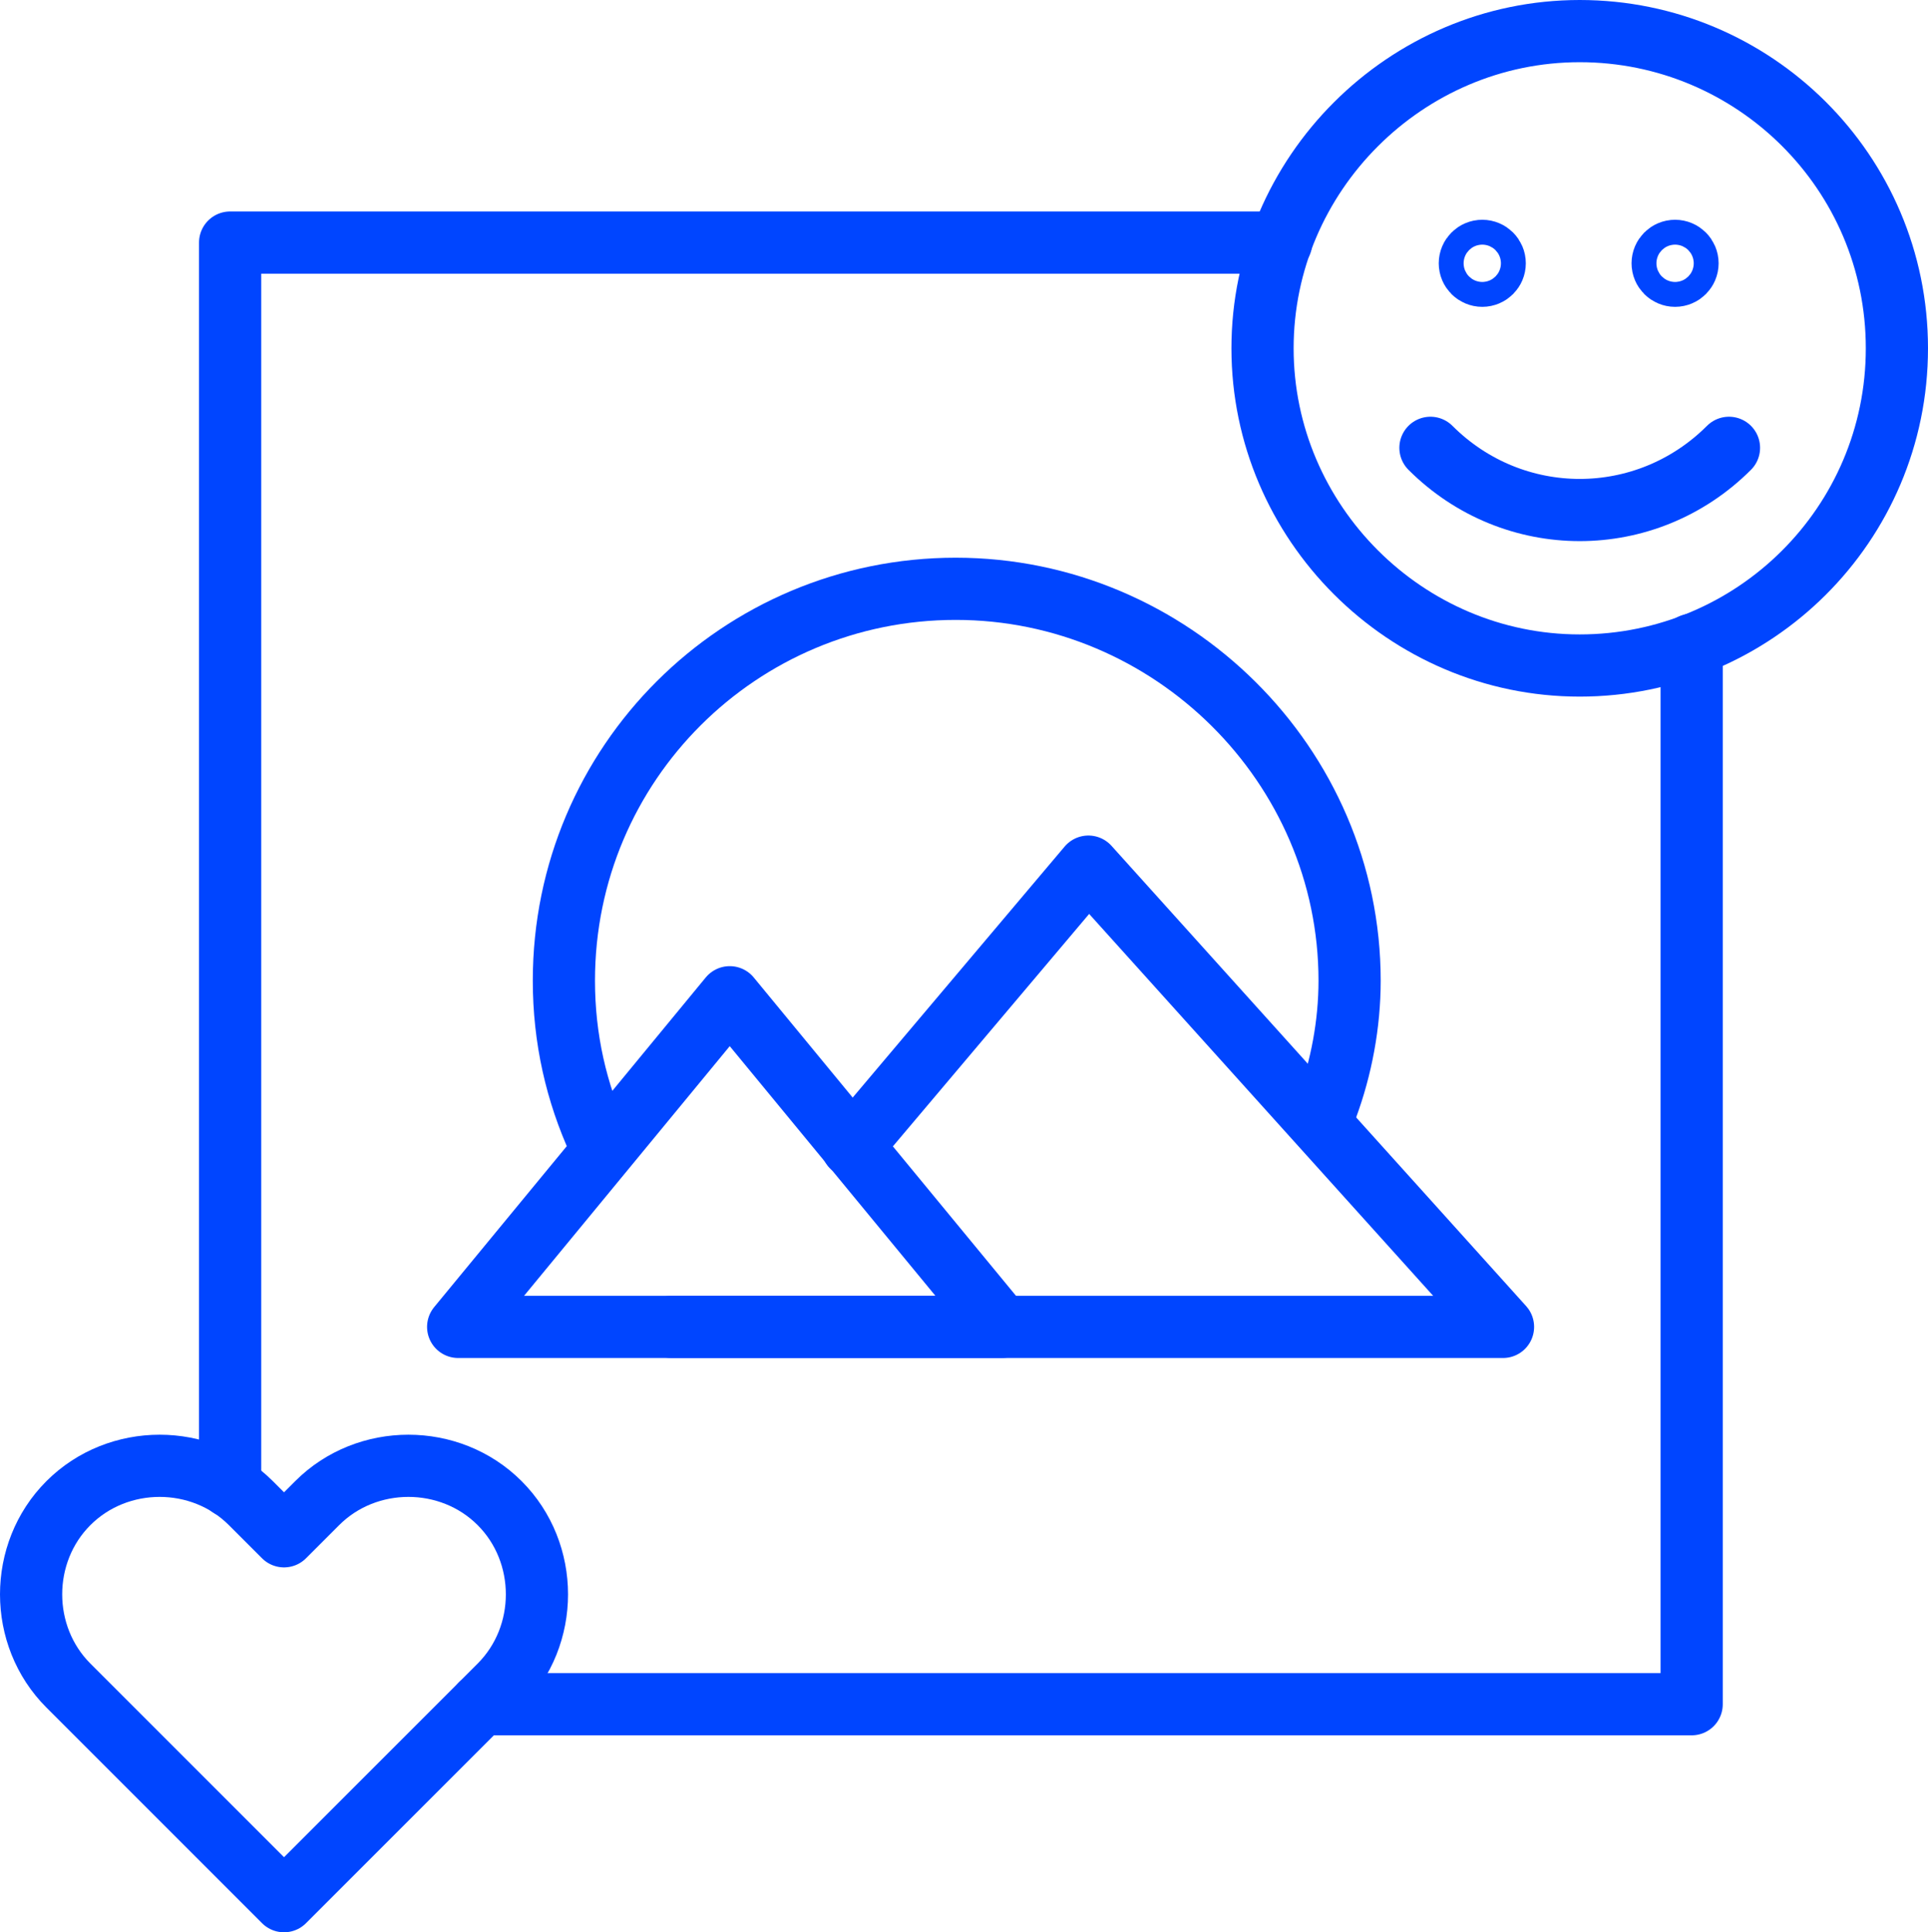
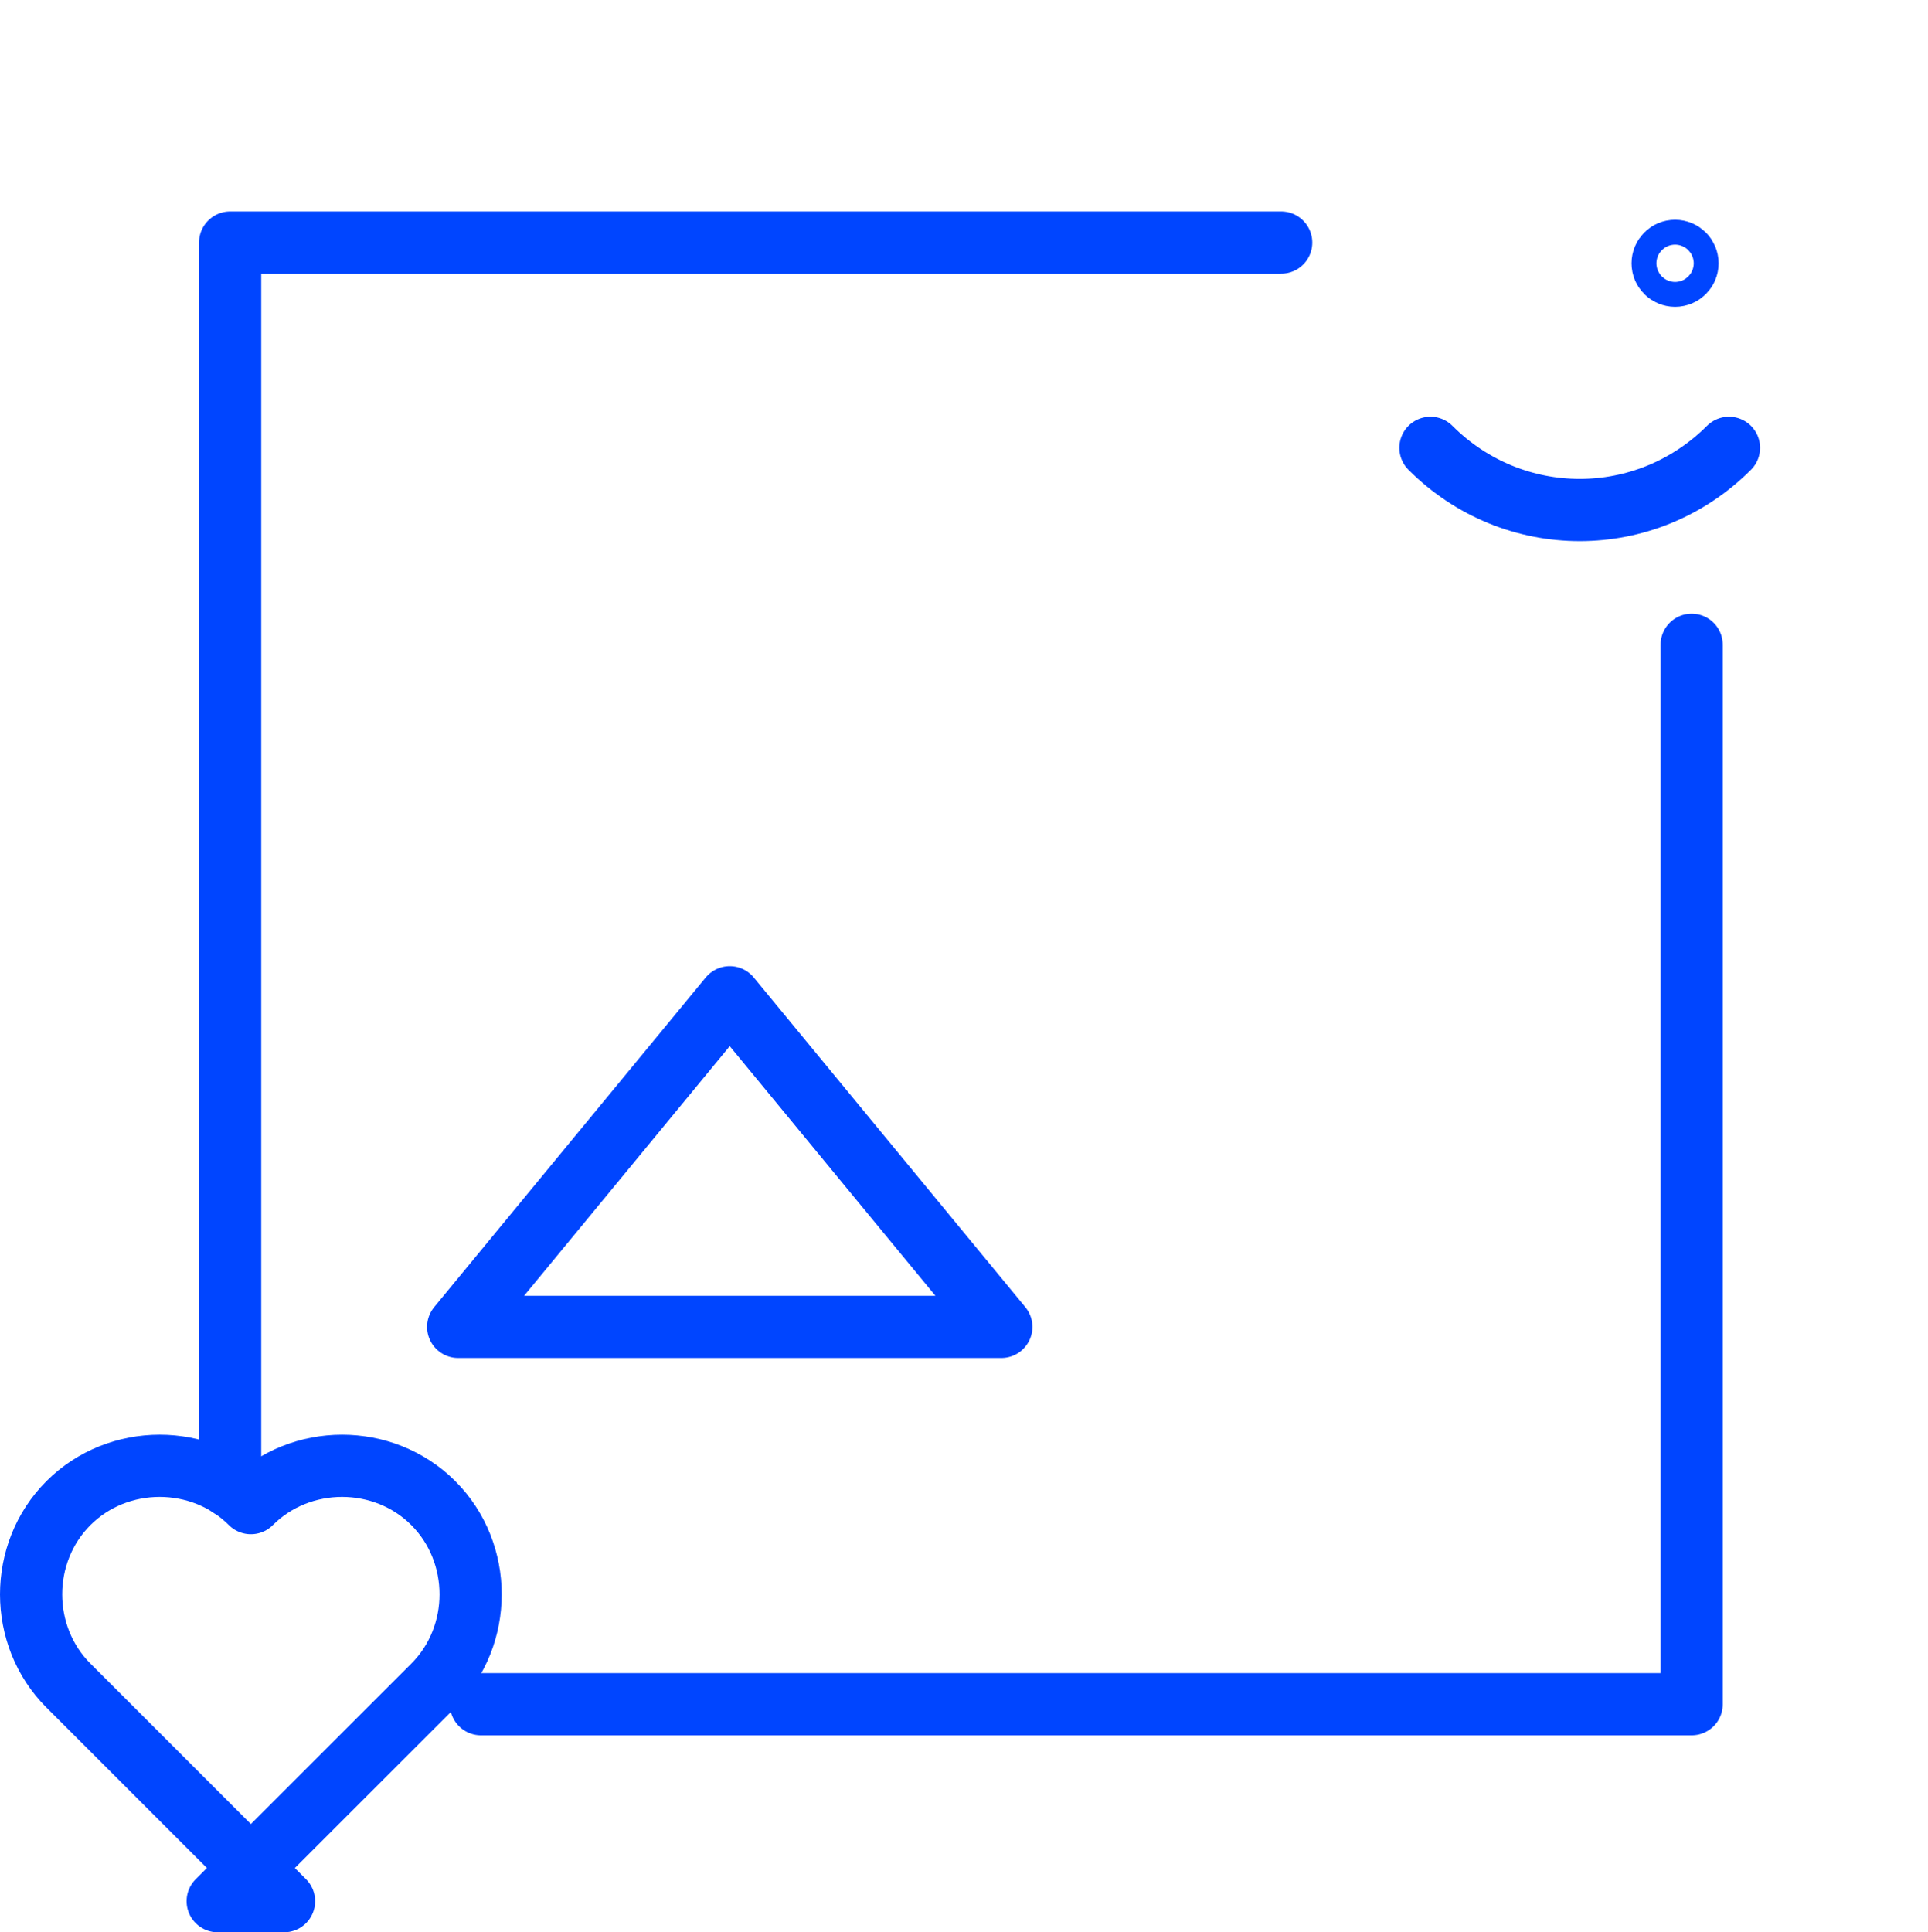
<svg xmlns="http://www.w3.org/2000/svg" id="Layer_2" viewBox="0 0 93 93.2">
  <defs>
    <style>.cls-1{fill:none;stroke:#0045ff;stroke-linecap:round;stroke-linejoin:round;stroke-width:3px;}</style>
  </defs>
  <g id="Layer_2-2">
    <g>
-       <path class="cls-1" d="M91.5,16.8c0,8.5-6.9,15.3-15.3,15.3s-15.3-6.9-15.3-15.3,6.9-15.3,15.3-15.3c8.4,0,15.3,6.8,15.3,15.3Z" />
      <g>
-         <circle class="cls-1" cx="71.5" cy="12.7" r=".6" />
        <circle class="cls-1" cx="80.8" cy="12.7" r=".6" />
      </g>
      <path class="cls-1" d="M69,21.6c4,4,10.4,4,14.4,0" />
-       <path class="cls-1" d="M13.7,91.7l-10.4-10.4c-2.4-2.4-2.4-6.4,0-8.8s6.4-2.4,8.8,0l1.6,1.6,1.6-1.6c2.4-2.4,6.4-2.4,8.8,0,2.4,2.4,2.4,6.4,0,8.8l-10.4,10.4Z" />
+       <path class="cls-1" d="M13.7,91.7l-10.4-10.4c-2.4-2.4-2.4-6.4,0-8.8s6.4-2.4,8.8,0c2.4-2.4,6.4-2.4,8.8,0,2.4,2.4,2.4,6.4,0,8.8l-10.4,10.4Z" />
      <g>
-         <path class="cls-1" d="M28.9,55.1c-1.1-2.4-1.7-5-1.7-7.8,0-10.5,8.5-18.9,18.9-18.9s19,8.5,19,18.9c0,2.1-.4,4.2-1.1,6.1" />
-         <polyline class="cls-1" points="41.1 55.3 52.5 41.8 72.5 64 48.3 64 32.4 64" />
        <polygon class="cls-1" points="48.3 64 22.1 64 35.2 48.1 48.3 64" />
      </g>
      <polyline class="cls-1" points="11.1 71.7 11.1 11.7 61.8 11.7" />
      <polyline class="cls-1" points="81.6 31.1 81.6 82.2 23.2 82.2" />
    </g>
  </g>
</svg>